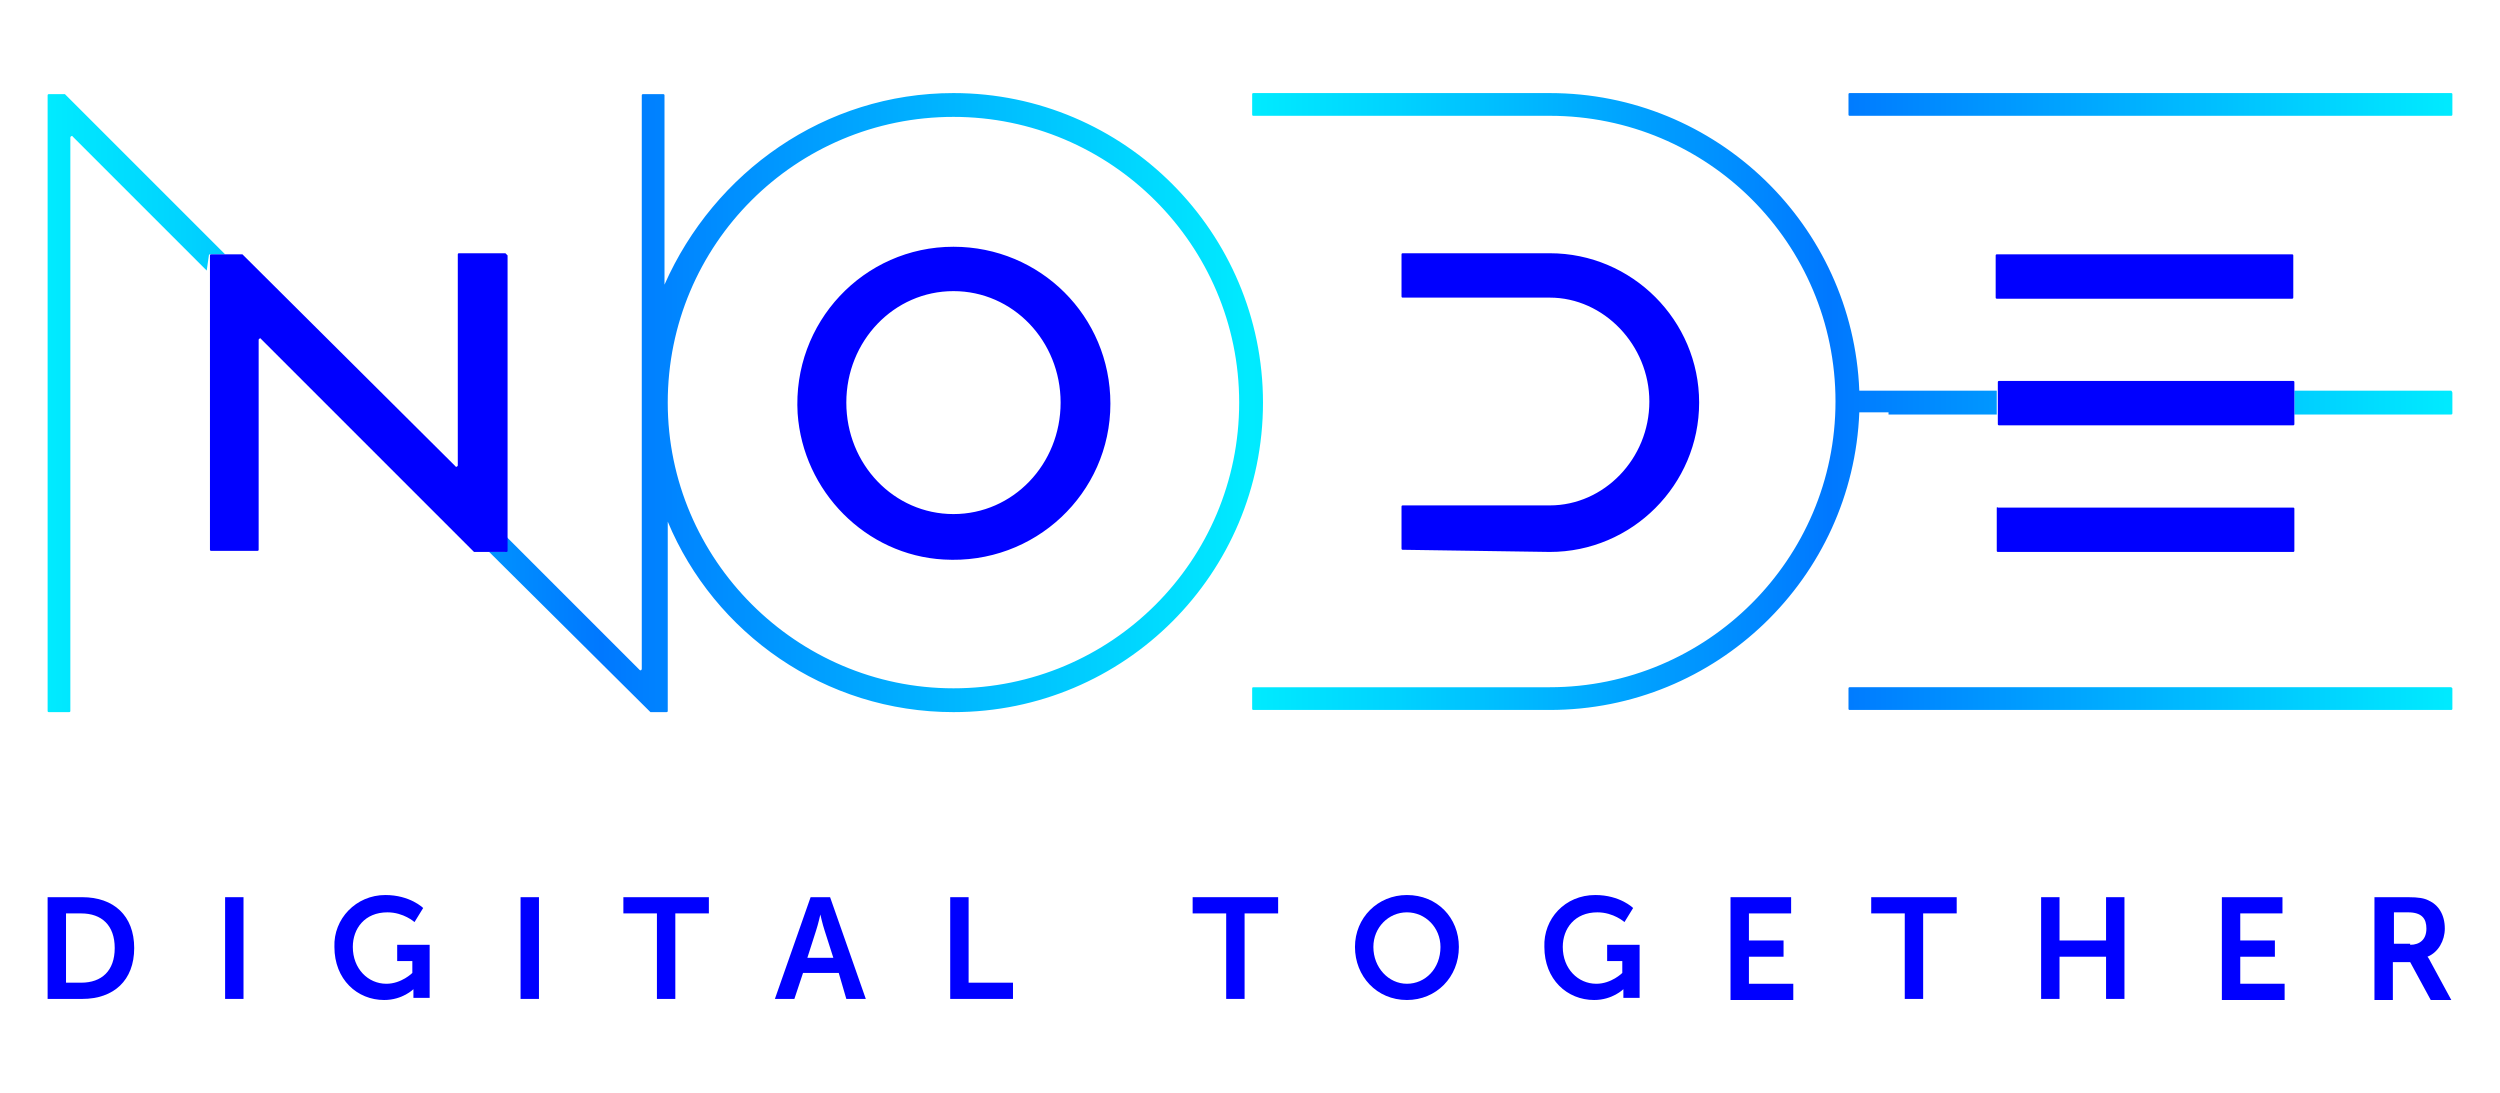
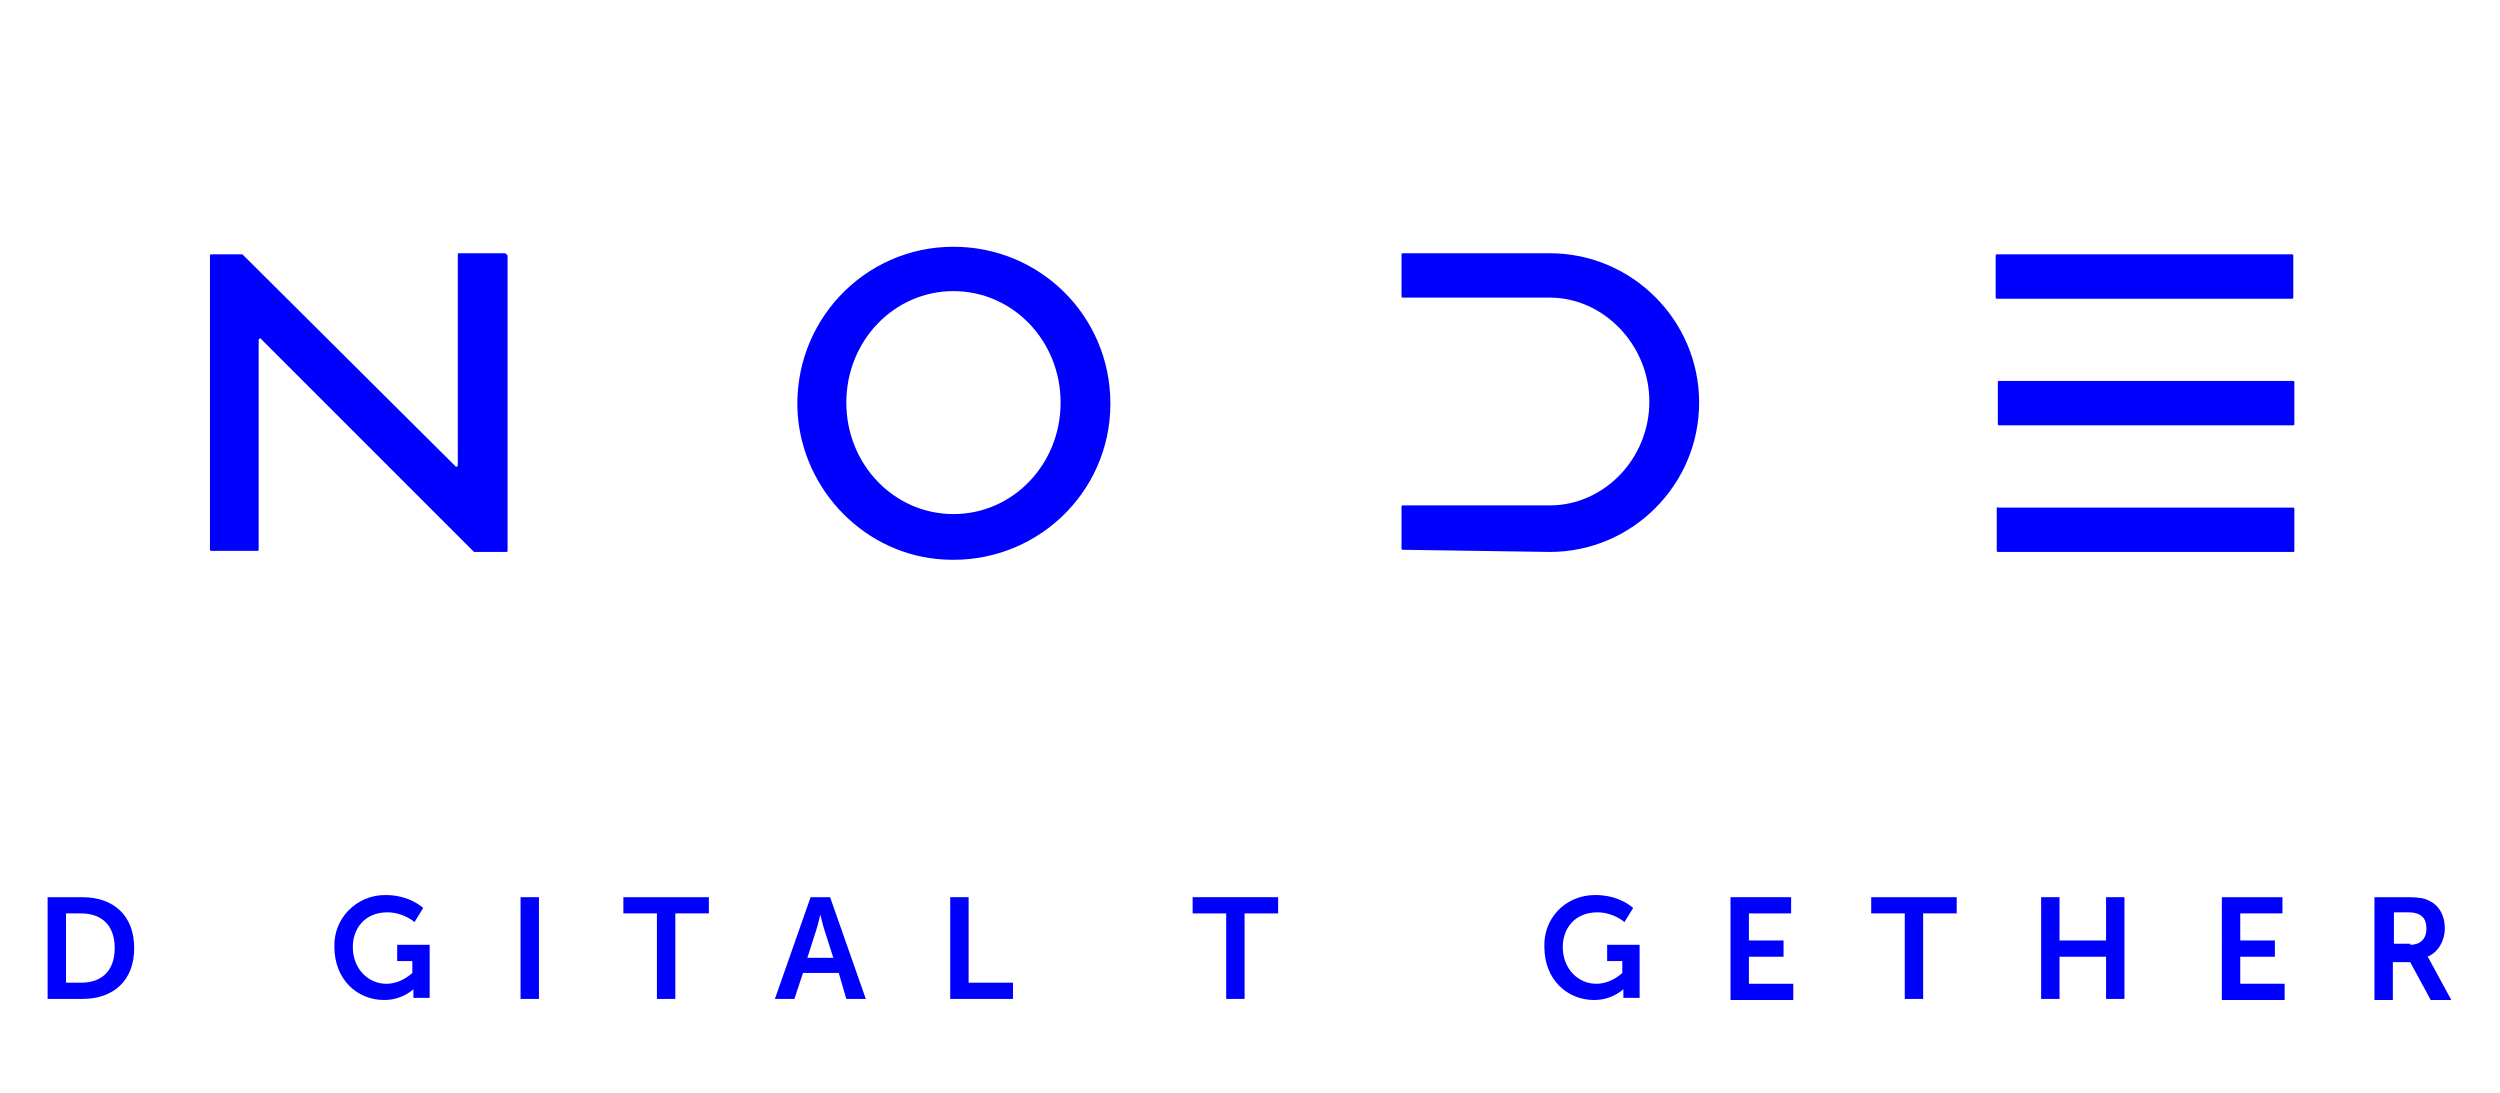
<svg xmlns="http://www.w3.org/2000/svg" version="1.1" id="Livello_1" x="0px" y="0px" viewBox="0 0 231 101" style="enable-background:new 0 0 231 101;" xml:space="preserve">
  <style type="text/css">
	.st0{fill:url(#SVGID_1_);}
	.st1{fill:#0000FF;}
</style>
  <g>
    <linearGradient id="SVGID_1_" gradientUnits="userSpaceOnUse" x1="4.4" y1="37.194" x2="226.6" y2="37.194">
      <stop offset="0" style="stop-color:#00EBFF" />
      <stop offset="5.885246e-02" style="stop-color:#00D2FF" />
      <stop offset="0.183" style="stop-color:#0092FF" />
      <stop offset="0.23" style="stop-color:#0078FF" />
      <stop offset="0.501" style="stop-color:#00EBFF" />
      <stop offset="0.562" style="stop-color:#00D2FF" />
      <stop offset="0.692" style="stop-color:#0092FF" />
      <stop offset="0.741" style="stop-color:#0078FF" />
      <stop offset="1" style="stop-color:#00EBFF" />
    </linearGradient>
-     <path class="st0" d="M226.6,36.3v1.9c0,0.1-0.1,0.1-0.1,0.1H212l0-2.2h14.5C226.5,36.1,226.6,36.2,226.6,36.3z M116.7,37.2   c0,15.8-12.8,28.6-28.6,28.6c-11.9,0-22.1-7.3-26.4-17.6v17.5c0,0.1-0.1,0.1-0.1,0.1h-1.4c0,0-0.1,0-0.1,0L45.2,51l1.4,0   c0.1,0,0.1-0.1,0.1-0.1l0-1.4l12.4,12.4c0.1,0.1,0.2,0,0.2-0.1V37.2c0,0,0,0,0,0c0,0,0,0,0,0l0-28.4c0-0.1,0.1-0.1,0.1-0.1h1.9   c0.1,0,0.1,0.1,0.1,0.1v17.5C66,15.9,76.2,8.6,88.1,8.6C103.9,8.6,116.7,21.5,116.7,37.2z M114.5,37.2c0-14.6-11.9-26.4-26.4-26.4   c-14.6,0-26.4,11.8-26.4,26.4v0c0,14.5,11.9,26.4,26.4,26.4C102.7,63.6,114.5,51.8,114.5,37.2z M19.3,23.6c0-0.1,0.1-0.1,0.1-0.1   l1.4,0L6,8.7c0,0-0.1,0-0.1,0H4.5c-0.1,0-0.1,0.1-0.1,0.1v56.9c0,0.1,0.1,0.1,0.1,0.1h1.9c0.1,0,0.1-0.1,0.1-0.1V12.7   c0-0.1,0.2-0.2,0.2-0.1l12.4,12.4L19.3,23.6z M226.5,8.6h-55.6c-0.1,0-0.1,0.1-0.1,0.1v1.9c0,0.1,0.1,0.1,0.1,0.1h55.6   c0.1,0,0.1-0.1,0.1-0.1V8.7C226.6,8.6,226.5,8.6,226.5,8.6z M174.5,38.3h10v-2.2h-10h-2.7c-0.6-15.3-13.2-27.5-28.6-27.5h-27.4   c-0.1,0-0.1,0.1-0.1,0.1v1.9c0,0.1,0.1,0.1,0.1,0.1h27.4c14.6,0,26.4,11.8,26.4,26.4c0,14.6-11.9,26.4-26.4,26.4h-27.4   c-0.1,0-0.1,0.1-0.1,0.1v1.9c0,0.1,0.1,0.1,0.1,0.1h27.4c15.4,0,28-12.2,28.6-27.5H174.5z M226.5,63.5h-55.6   c-0.1,0-0.1,0.1-0.1,0.1v1.9c0,0.1,0.1,0.1,0.1,0.1h55.6c0.1,0,0.1-0.1,0.1-0.1v-1.9C226.6,63.6,226.5,63.5,226.5,63.5z" />
    <g>
      <g>
        <path class="st1" d="M4.4,82.9h3.2c2.9,0,4.8,1.7,4.8,4.7c0,3-1.9,4.7-4.8,4.7H4.4V82.9z M7.5,90.8c1.9,0,3.1-1.1,3.1-3.2     c0-2.1-1.2-3.2-3.1-3.2H6.1v6.4H7.5z" />
-         <path class="st1" d="M20.8,82.9h1.7v9.4h-1.7V82.9z" />
        <path class="st1" d="M35.6,82.7c2.3,0,3.5,1.2,3.5,1.2l-0.8,1.3c0,0-1-0.9-2.5-0.9c-2.1,0-3.2,1.5-3.2,3.2c0,2,1.4,3.4,3.1,3.4     c1.4,0,2.4-1,2.4-1v-1.1h-1.4v-1.5h3v4.9h-1.5v-0.4c0-0.2,0-0.4,0-0.4h0c0,0-1,1-2.7,1c-2.5,0-4.6-1.9-4.6-4.9     C30.8,84.9,32.9,82.7,35.6,82.7z" />
        <path class="st1" d="M48.1,82.9h1.7v9.4h-1.7V82.9z" />
        <path class="st1" d="M60.7,84.4h-3.1v-1.5h7.9v1.5h-3.1v7.9h-1.7V84.4z" />
        <path class="st1" d="M77.5,89.9h-3.3l-0.8,2.4h-1.8l3.3-9.4h1.8l3.3,9.4h-1.8L77.5,89.9z M75.8,84.5c0,0-0.2,0.9-0.4,1.5     l-0.8,2.5H77L76.2,86C76,85.4,75.8,84.5,75.8,84.5L75.8,84.5z" />
        <path class="st1" d="M87.8,82.9h1.7v7.9h4.1v1.5h-5.8V82.9z" />
        <path class="st1" d="M113.3,84.4h-3.1v-1.5h7.9v1.5H115v7.9h-1.7V84.4z" />
-         <path class="st1" d="M130,82.7c2.8,0,4.8,2.1,4.8,4.8c0,2.8-2.1,4.9-4.8,4.9c-2.8,0-4.8-2.2-4.8-4.9     C125.2,84.8,127.3,82.7,130,82.7z M130,90.9c1.7,0,3.1-1.4,3.1-3.4c0-1.8-1.4-3.2-3.1-3.2c-1.7,0-3.1,1.4-3.1,3.2     C126.9,89.4,128.3,90.9,130,90.9z" />
        <path class="st1" d="M147.4,82.7c2.3,0,3.5,1.2,3.5,1.2l-0.8,1.3c0,0-1-0.9-2.5-0.9c-2.1,0-3.2,1.5-3.2,3.2c0,2,1.4,3.4,3.1,3.4     c1.4,0,2.4-1,2.4-1v-1.1h-1.4v-1.5h3v4.9h-1.5v-0.4c0-0.2,0-0.4,0-0.4h0c0,0-1,1-2.7,1c-2.5,0-4.6-1.9-4.6-4.9     C142.6,84.9,144.6,82.7,147.4,82.7z" />
        <path class="st1" d="M159.9,82.9h5.6v1.5h-3.9v2.5h3.2v1.5h-3.2v2.5h4.1v1.5h-5.8V82.9z" />
        <path class="st1" d="M176,84.4h-3.1v-1.5h7.9v1.5h-3.1v7.9H176V84.4z" />
        <path class="st1" d="M188.6,82.9h1.7v4h4.3v-4h1.7v9.4h-1.7v-3.9h-4.3v3.9h-1.7V82.9z" />
        <path class="st1" d="M205.3,82.9h5.6v1.5H207v2.5h3.2v1.5H207v2.5h4.1v1.5h-5.8V82.9z" />
        <path class="st1" d="M219.5,82.9h3c1,0,1.5,0.1,1.9,0.3c0.9,0.4,1.5,1.3,1.5,2.6c0,1.1-0.6,2.2-1.6,2.6v0c0,0,0.1,0.1,0.3,0.5     l1.9,3.5h-1.9l-1.9-3.5h-1.6v3.5h-1.7V82.9z M222.7,87.3c0.9,0,1.5-0.5,1.5-1.5c0-0.9-0.4-1.5-1.7-1.5h-1.3v2.9H222.7z" />
      </g>
    </g>
    <path class="st1" d="M88.1,26.9c5.5,0,9.9,4.6,9.9,10.3c0,5.7-4.4,10.3-9.9,10.3c-5.5,0-9.9-4.6-9.9-10.3   C78.2,31.5,82.6,26.9,88.1,26.9 M88.1,22.8c-8.3,0-14.9,7-14.4,15.4c0.5,7.2,6.3,13.1,13.5,13.5c8.4,0.5,15.4-6.1,15.4-14.4   C102.6,29.2,96.1,22.8,88.1,22.8L88.1,22.8z M184.5,47v3.9c0,0.1,0.1,0.1,0.1,0.1h27.3c0.1,0,0.1-0.1,0.1-0.1V47   c0-0.1-0.1-0.1-0.1-0.1h-22.8h-4.5C184.5,46.8,184.5,46.9,184.5,47z M212,35.3c0-0.1-0.1-0.1-0.1-0.1h-13.6h-9.1h-4.5   c-0.1,0-0.1,0.1-0.1,0.1v3.9c0,0.1,0.1,0.1,0.1,0.1h4.5h10.6h12.1c0.1,0,0.1-0.1,0.1-0.1L212,35.3z M189.1,27.6h9.1h13.6   c0.1,0,0.1-0.1,0.1-0.1v-3.9c0-0.1-0.1-0.1-0.1-0.1h-27.3c-0.1,0-0.1,0.1-0.1,0.1v3.9c0,0.1,0.1,0.1,0.1,0.1H189.1z M143.2,51   c7.6,0,13.8-6.2,13.8-13.8s-6.2-13.8-13.8-13.8v0h-13.6c-0.1,0-0.1,0.1-0.1,0.1v3.9c0,0.1,0.1,0.1,0.1,0.1h13.6   c5,0,9.2,4.4,9.2,9.6c0,5.3-4.2,9.6-9.2,9.6h-13.6c-0.1,0-0.1,0.1-0.1,0.1v3.9c0,0.1,0.1,0.1,0.1,0.1L143.2,51L143.2,51z    M46.7,23.4h-4.3c-0.1,0-0.1,0.1-0.1,0.1V43c0,0.1-0.2,0.2-0.2,0.1L22.4,23.5c0,0-0.1,0-0.1,0l-2.8,0c-0.1,0-0.1,0.1-0.1,0.1   l0,27.2c0,0.1,0.1,0.1,0.1,0.1h4.3c0.1,0,0.1-0.1,0.1-0.1V31.4c0-0.1,0.2-0.2,0.2-0.1l19.7,19.7c0,0,0.1,0,0.1,0l2.9,0   c0.1,0,0.1-0.1,0.1-0.1l0-27.3C46.8,23.5,46.7,23.4,46.7,23.4z" />
  </g>
</svg>